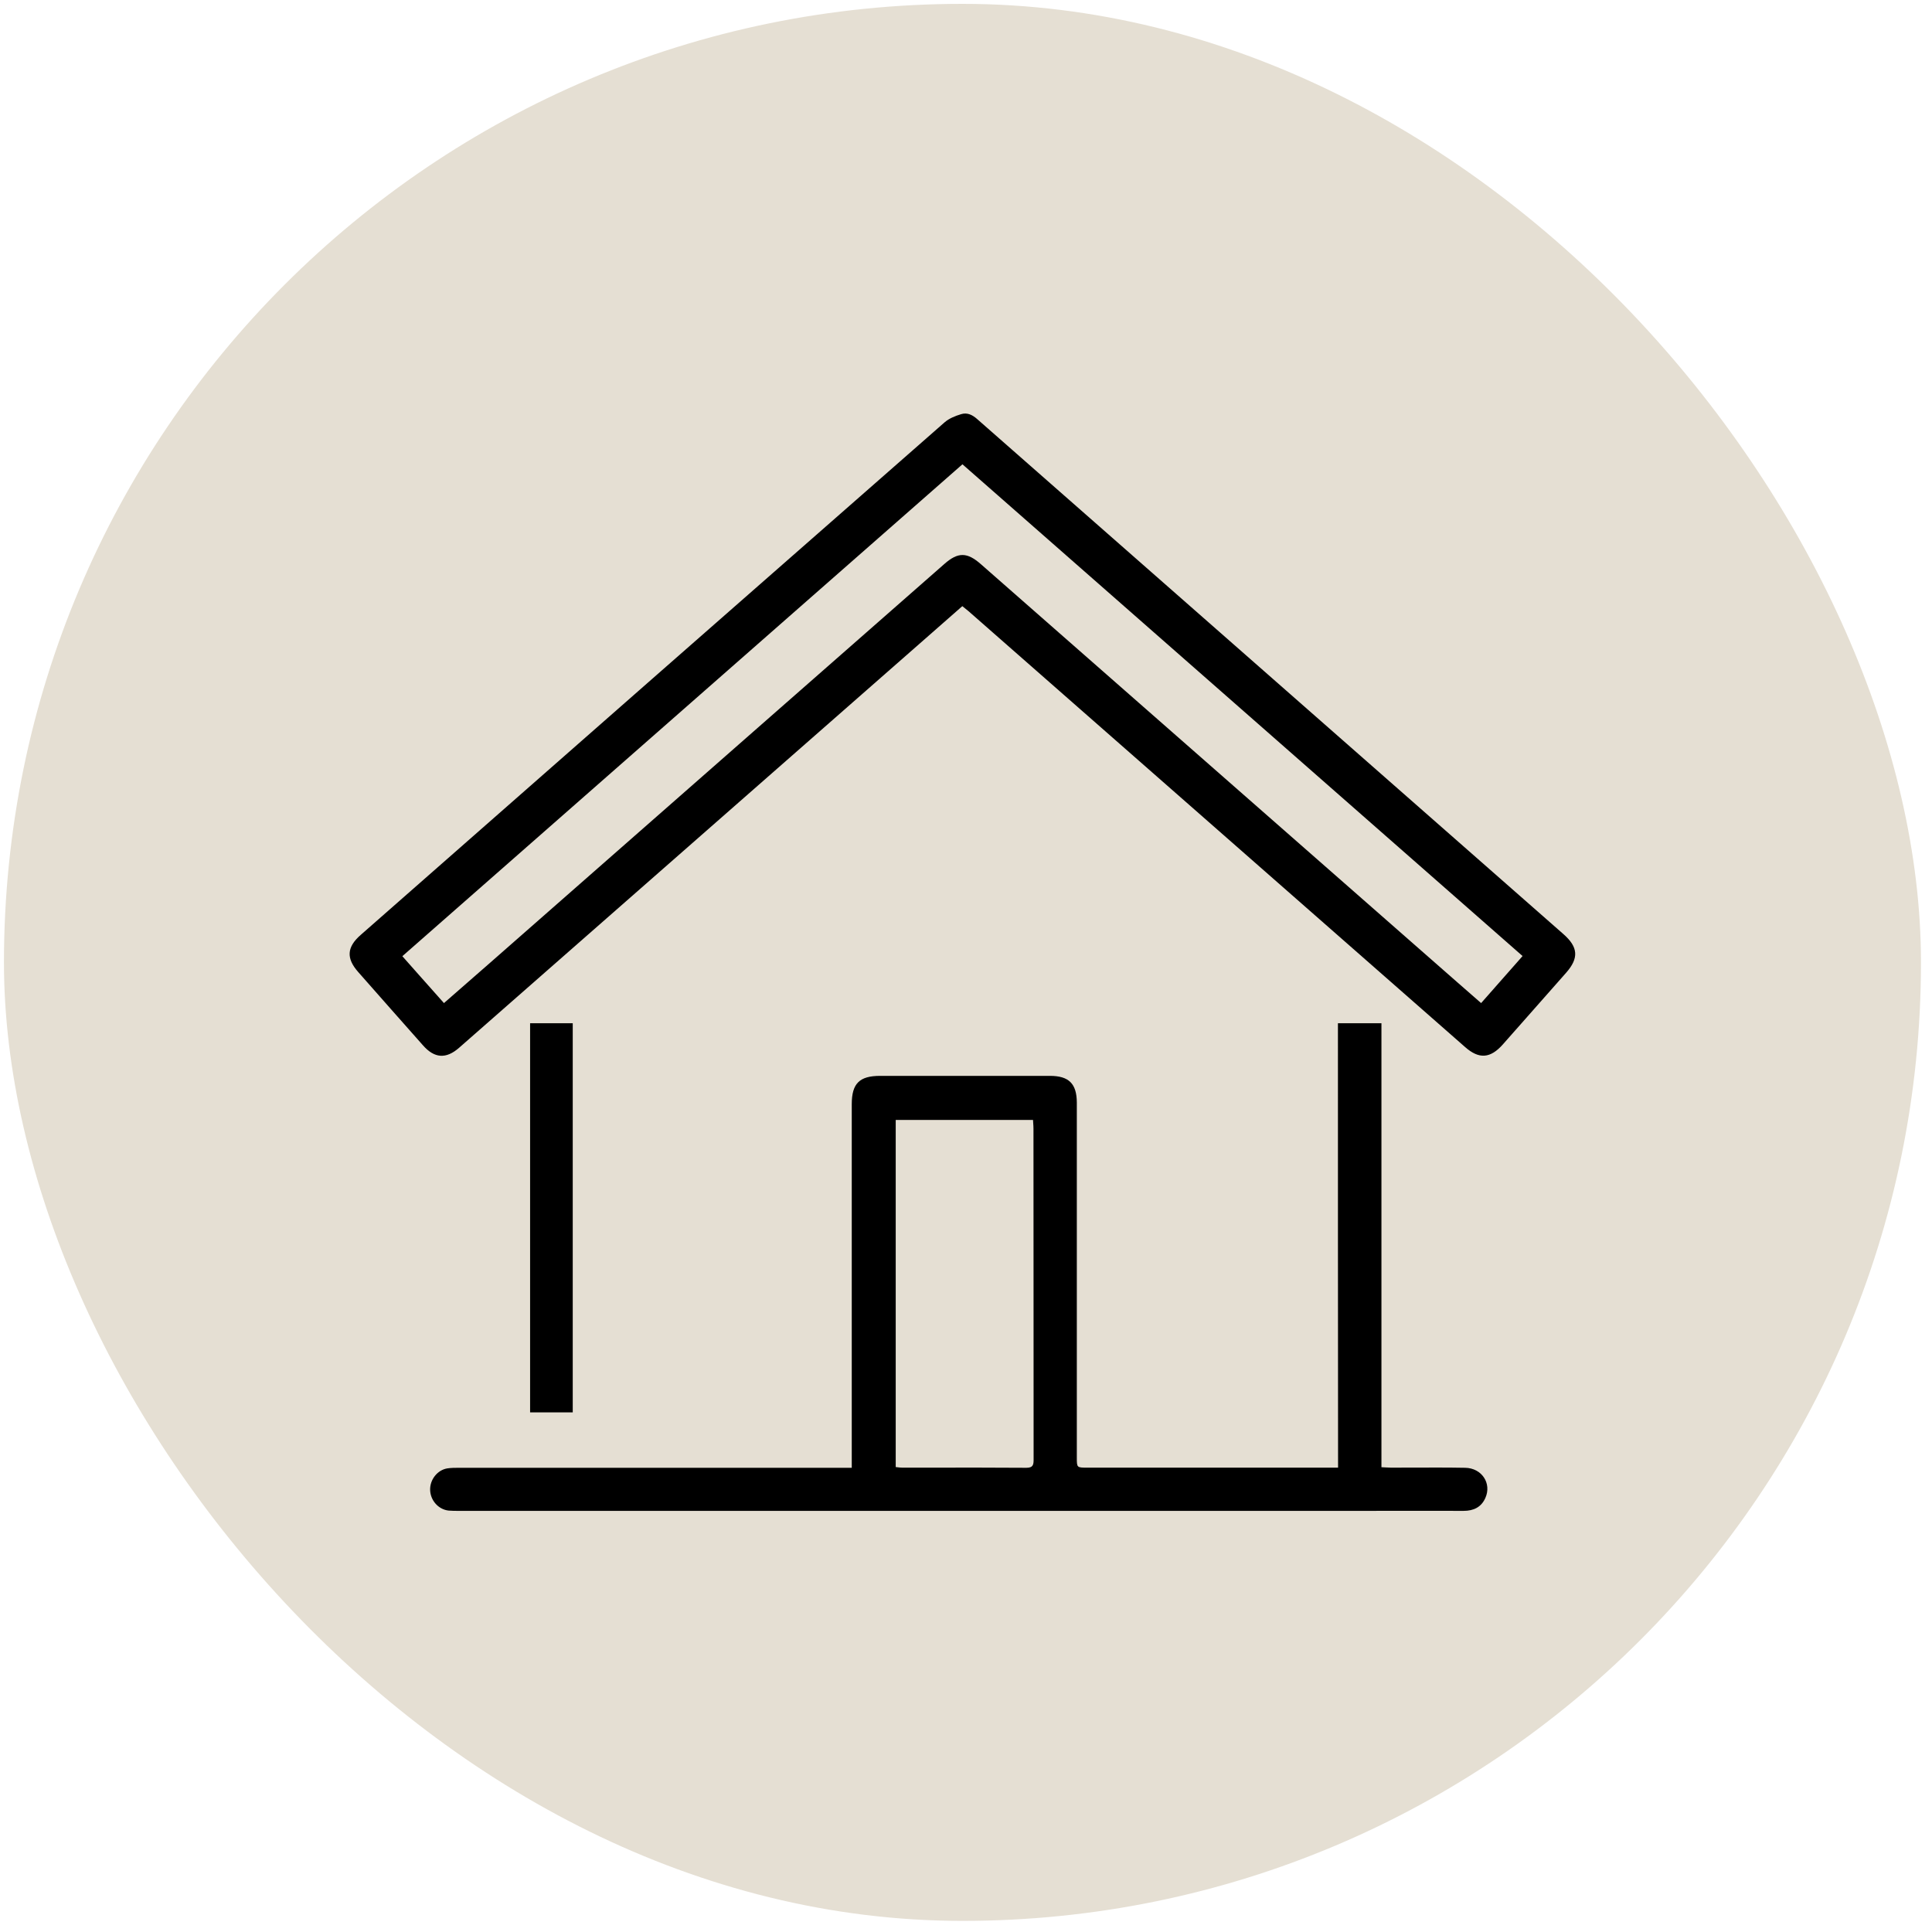
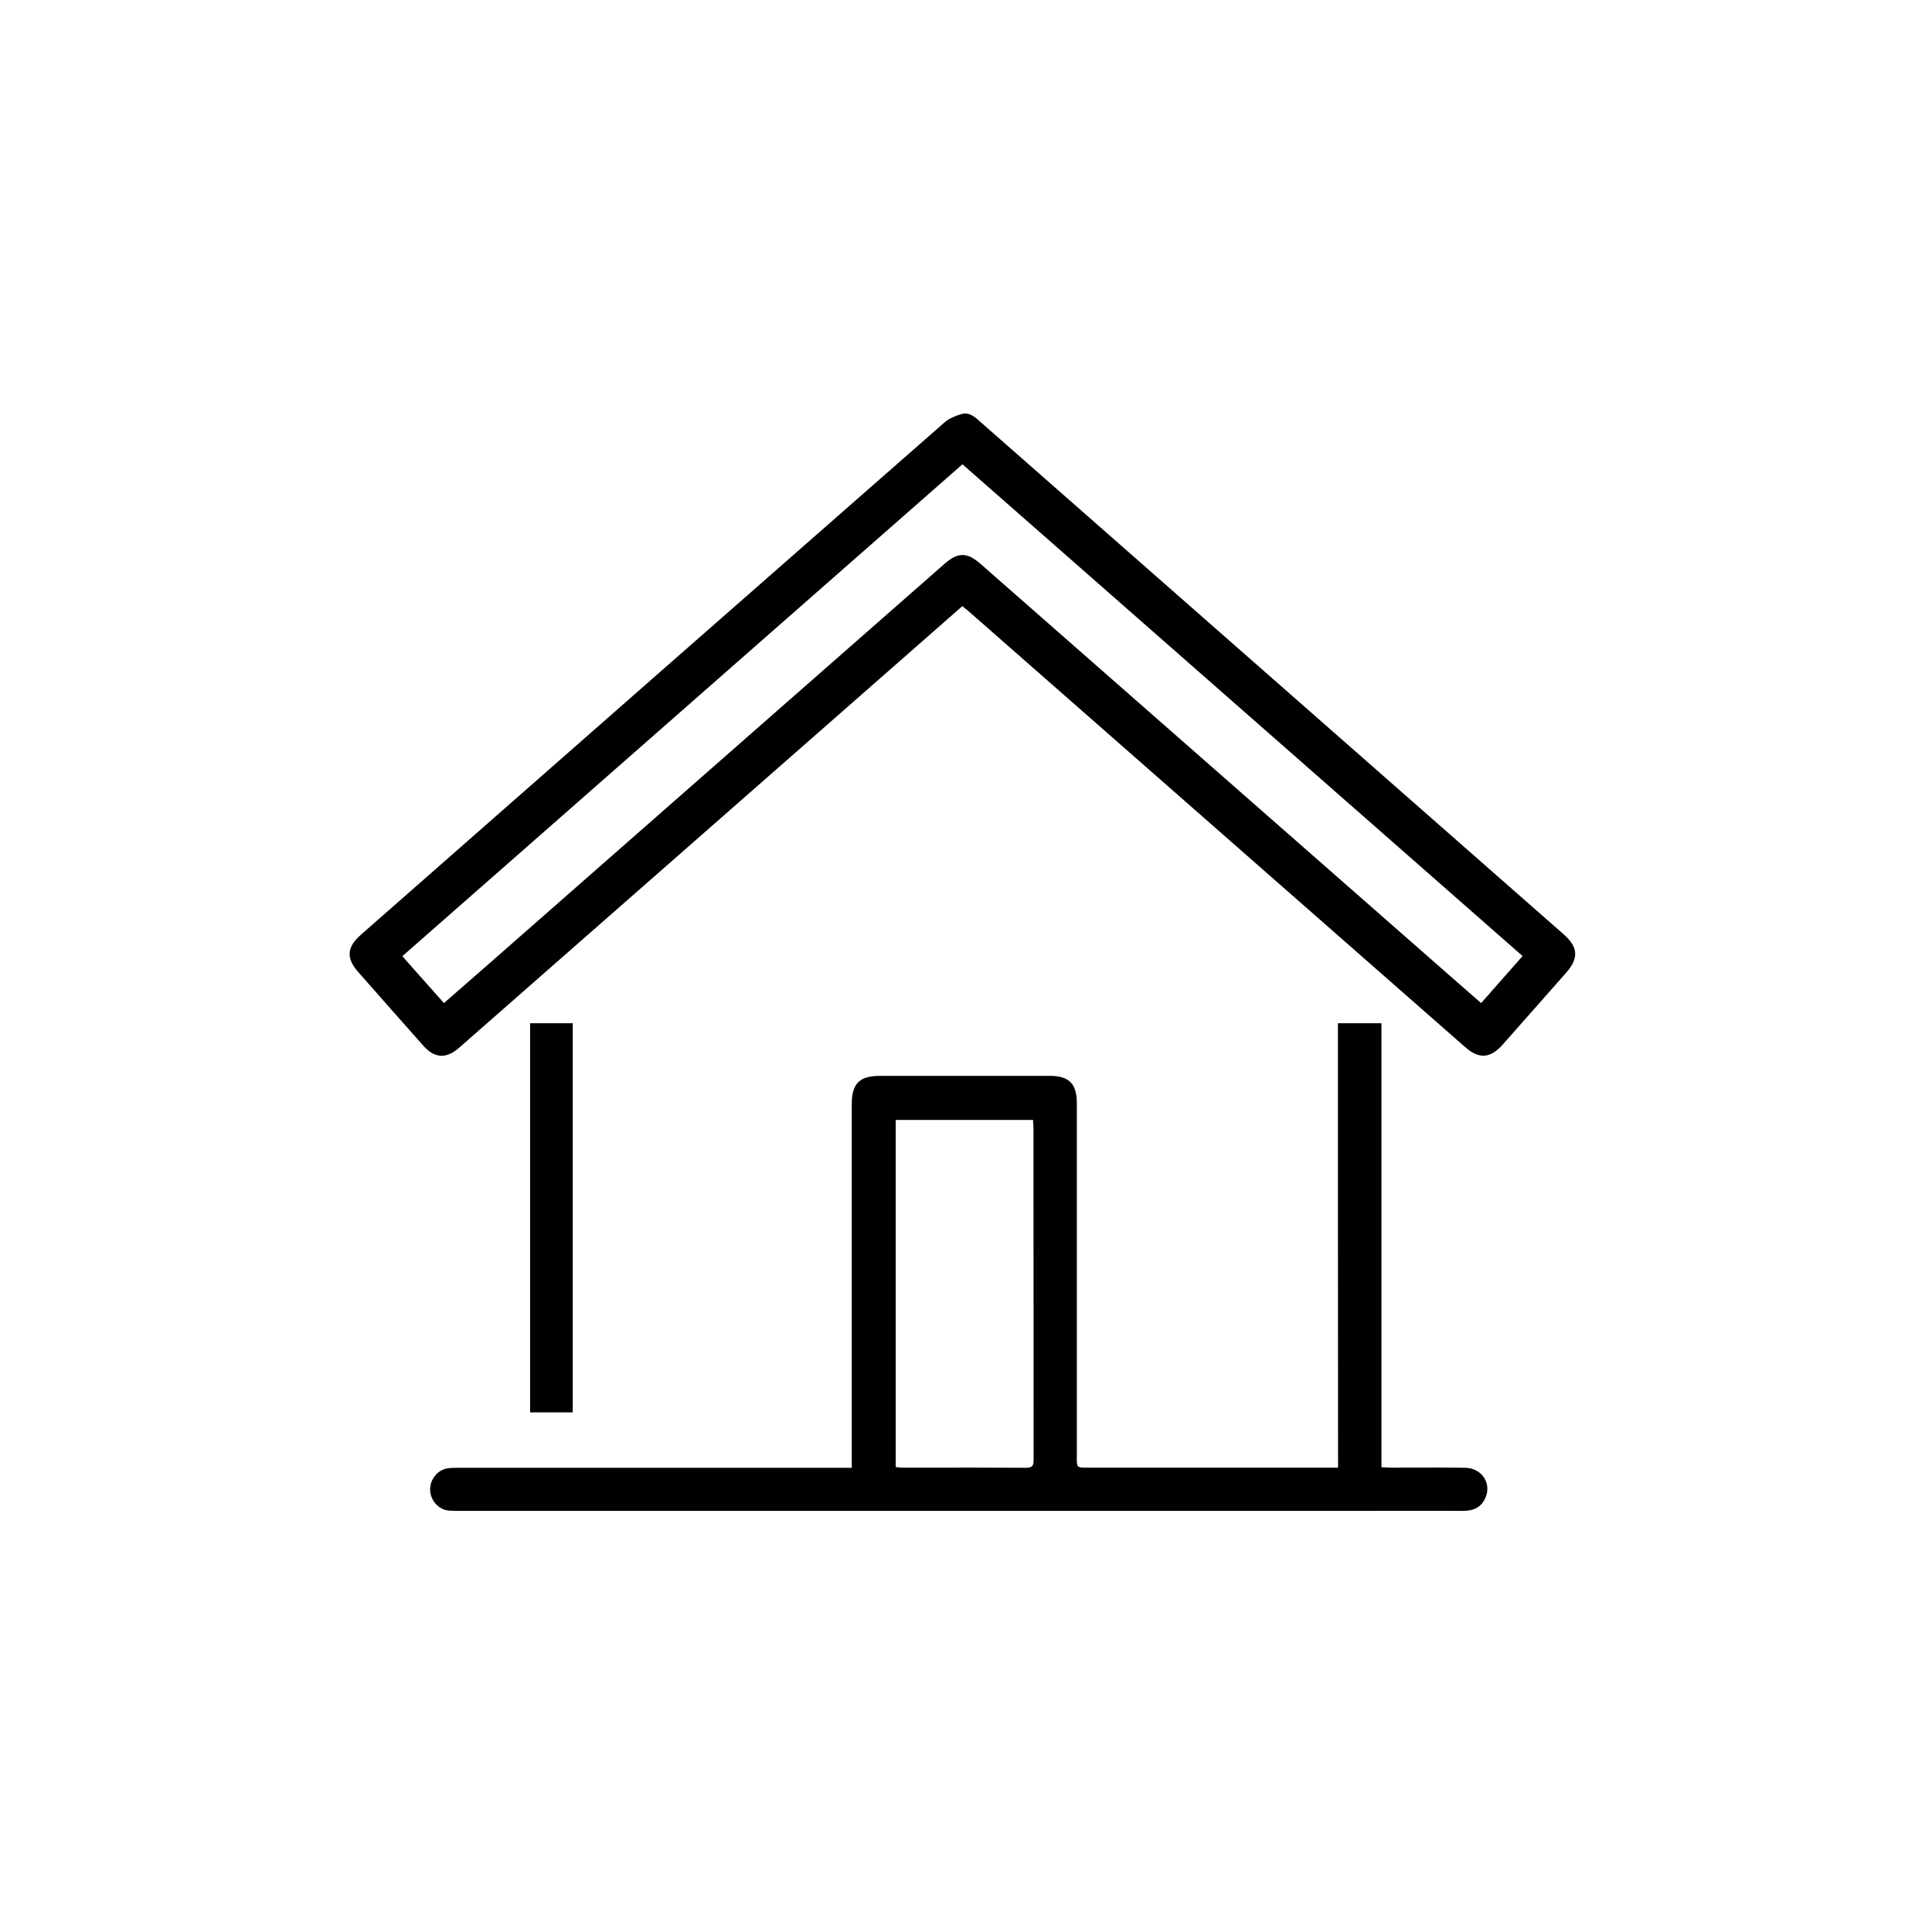
<svg xmlns="http://www.w3.org/2000/svg" width="129" height="129" viewBox="0 0 129 129" fill="none">
-   <rect x="0.264" y="0.258" width="128" height="128" rx="64" fill="#E5DFD3" />
  <path fill-rule="evenodd" clip-rule="evenodd" d="M64.254 40.473C63.585 41.061 62.92 41.644 62.259 42.225L62.258 42.226C60.775 43.528 59.307 44.818 57.834 46.108L30.654 69.96C29.78 70.726 29.005 70.667 28.239 69.794C26.796 68.164 25.353 66.535 23.92 64.905C23.105 63.983 23.154 63.237 24.087 62.422C37.073 51.006 50.07 39.6 63.066 28.203C63.37 27.938 63.783 27.771 64.175 27.654C64.588 27.526 64.941 27.703 65.275 28.007C78.31 39.462 91.346 50.918 104.381 62.363C105.383 63.237 105.432 63.973 104.568 64.954C103.868 65.747 103.166 66.542 102.464 67.337C101.758 68.137 101.051 68.937 100.347 69.735C99.513 70.677 98.757 70.736 97.824 69.911L97.8 69.89C86.755 60.199 75.711 50.508 64.666 40.807L64.627 40.775C64.52 40.685 64.402 40.587 64.254 40.473ZM64.263 31.001C60.746 34.09 57.232 37.175 53.72 40.259C44.764 48.123 35.819 55.977 26.865 63.845C27.231 64.257 27.592 64.665 27.95 65.071L27.951 65.072C28.514 65.709 29.073 66.341 29.643 66.976C30.683 66.064 31.684 65.19 32.676 64.326C39.278 58.524 45.885 52.726 52.493 46.927L52.503 46.919C56.02 43.832 59.538 40.745 63.056 37.656C63.969 36.851 64.578 36.861 65.5 37.676C69.177 40.902 72.854 44.13 76.531 47.358C83.437 53.42 90.344 59.484 97.255 65.543C97.795 66.014 98.335 66.486 98.894 66.976C99.693 66.077 100.464 65.2 101.243 64.313L101.244 64.312L101.662 63.835C96.118 58.967 90.58 54.106 85.043 49.245L85.022 49.226C78.108 43.156 71.193 37.086 64.263 31.001ZM89.334 68.322H92.239V97.966C92.343 97.97 92.436 97.975 92.523 97.981C92.648 97.988 92.761 97.995 92.877 97.995C93.348 97.995 93.82 97.993 94.292 97.992H94.293C95.473 97.988 96.656 97.984 97.834 98.005C98.943 98.025 99.611 99.045 99.179 100.017C98.904 100.636 98.394 100.881 97.716 100.881C96.068 100.874 94.424 100.877 92.778 100.879H92.777C91.954 100.88 91.13 100.881 90.305 100.881H30.634C30.408 100.881 30.173 100.881 29.947 100.861C29.27 100.783 28.74 100.184 28.72 99.487C28.7 98.8 29.201 98.152 29.869 98.044C30.124 98.005 30.389 98.005 30.654 98.005H56.264H56.872V97.386V73.73C56.872 72.346 57.383 71.836 58.767 71.836H70.104C71.37 71.836 71.891 72.356 71.9 73.612V97.318C71.9 97.995 71.9 97.995 72.597 97.995H88.695H89.343C89.334 88.081 89.334 78.216 89.334 68.322ZM59.921 97.969L59.921 97.969L59.922 97.969C60.042 97.983 60.141 97.995 60.239 97.995C60.931 97.995 61.623 97.995 62.315 97.994H62.316C64.388 97.992 66.458 97.99 68.534 98.005C68.995 98.005 69.014 97.779 69.014 97.436C69.01 93.755 69.01 90.076 69.01 86.397C69.01 82.719 69.01 79.04 69.005 75.359C69.005 75.237 68.996 75.109 68.987 74.981C68.983 74.914 68.978 74.847 68.975 74.78H59.807V97.956C59.847 97.96 59.885 97.965 59.921 97.969ZM35.395 94.304H38.242V68.322H35.395V94.304Z" fill="black" />
</svg>